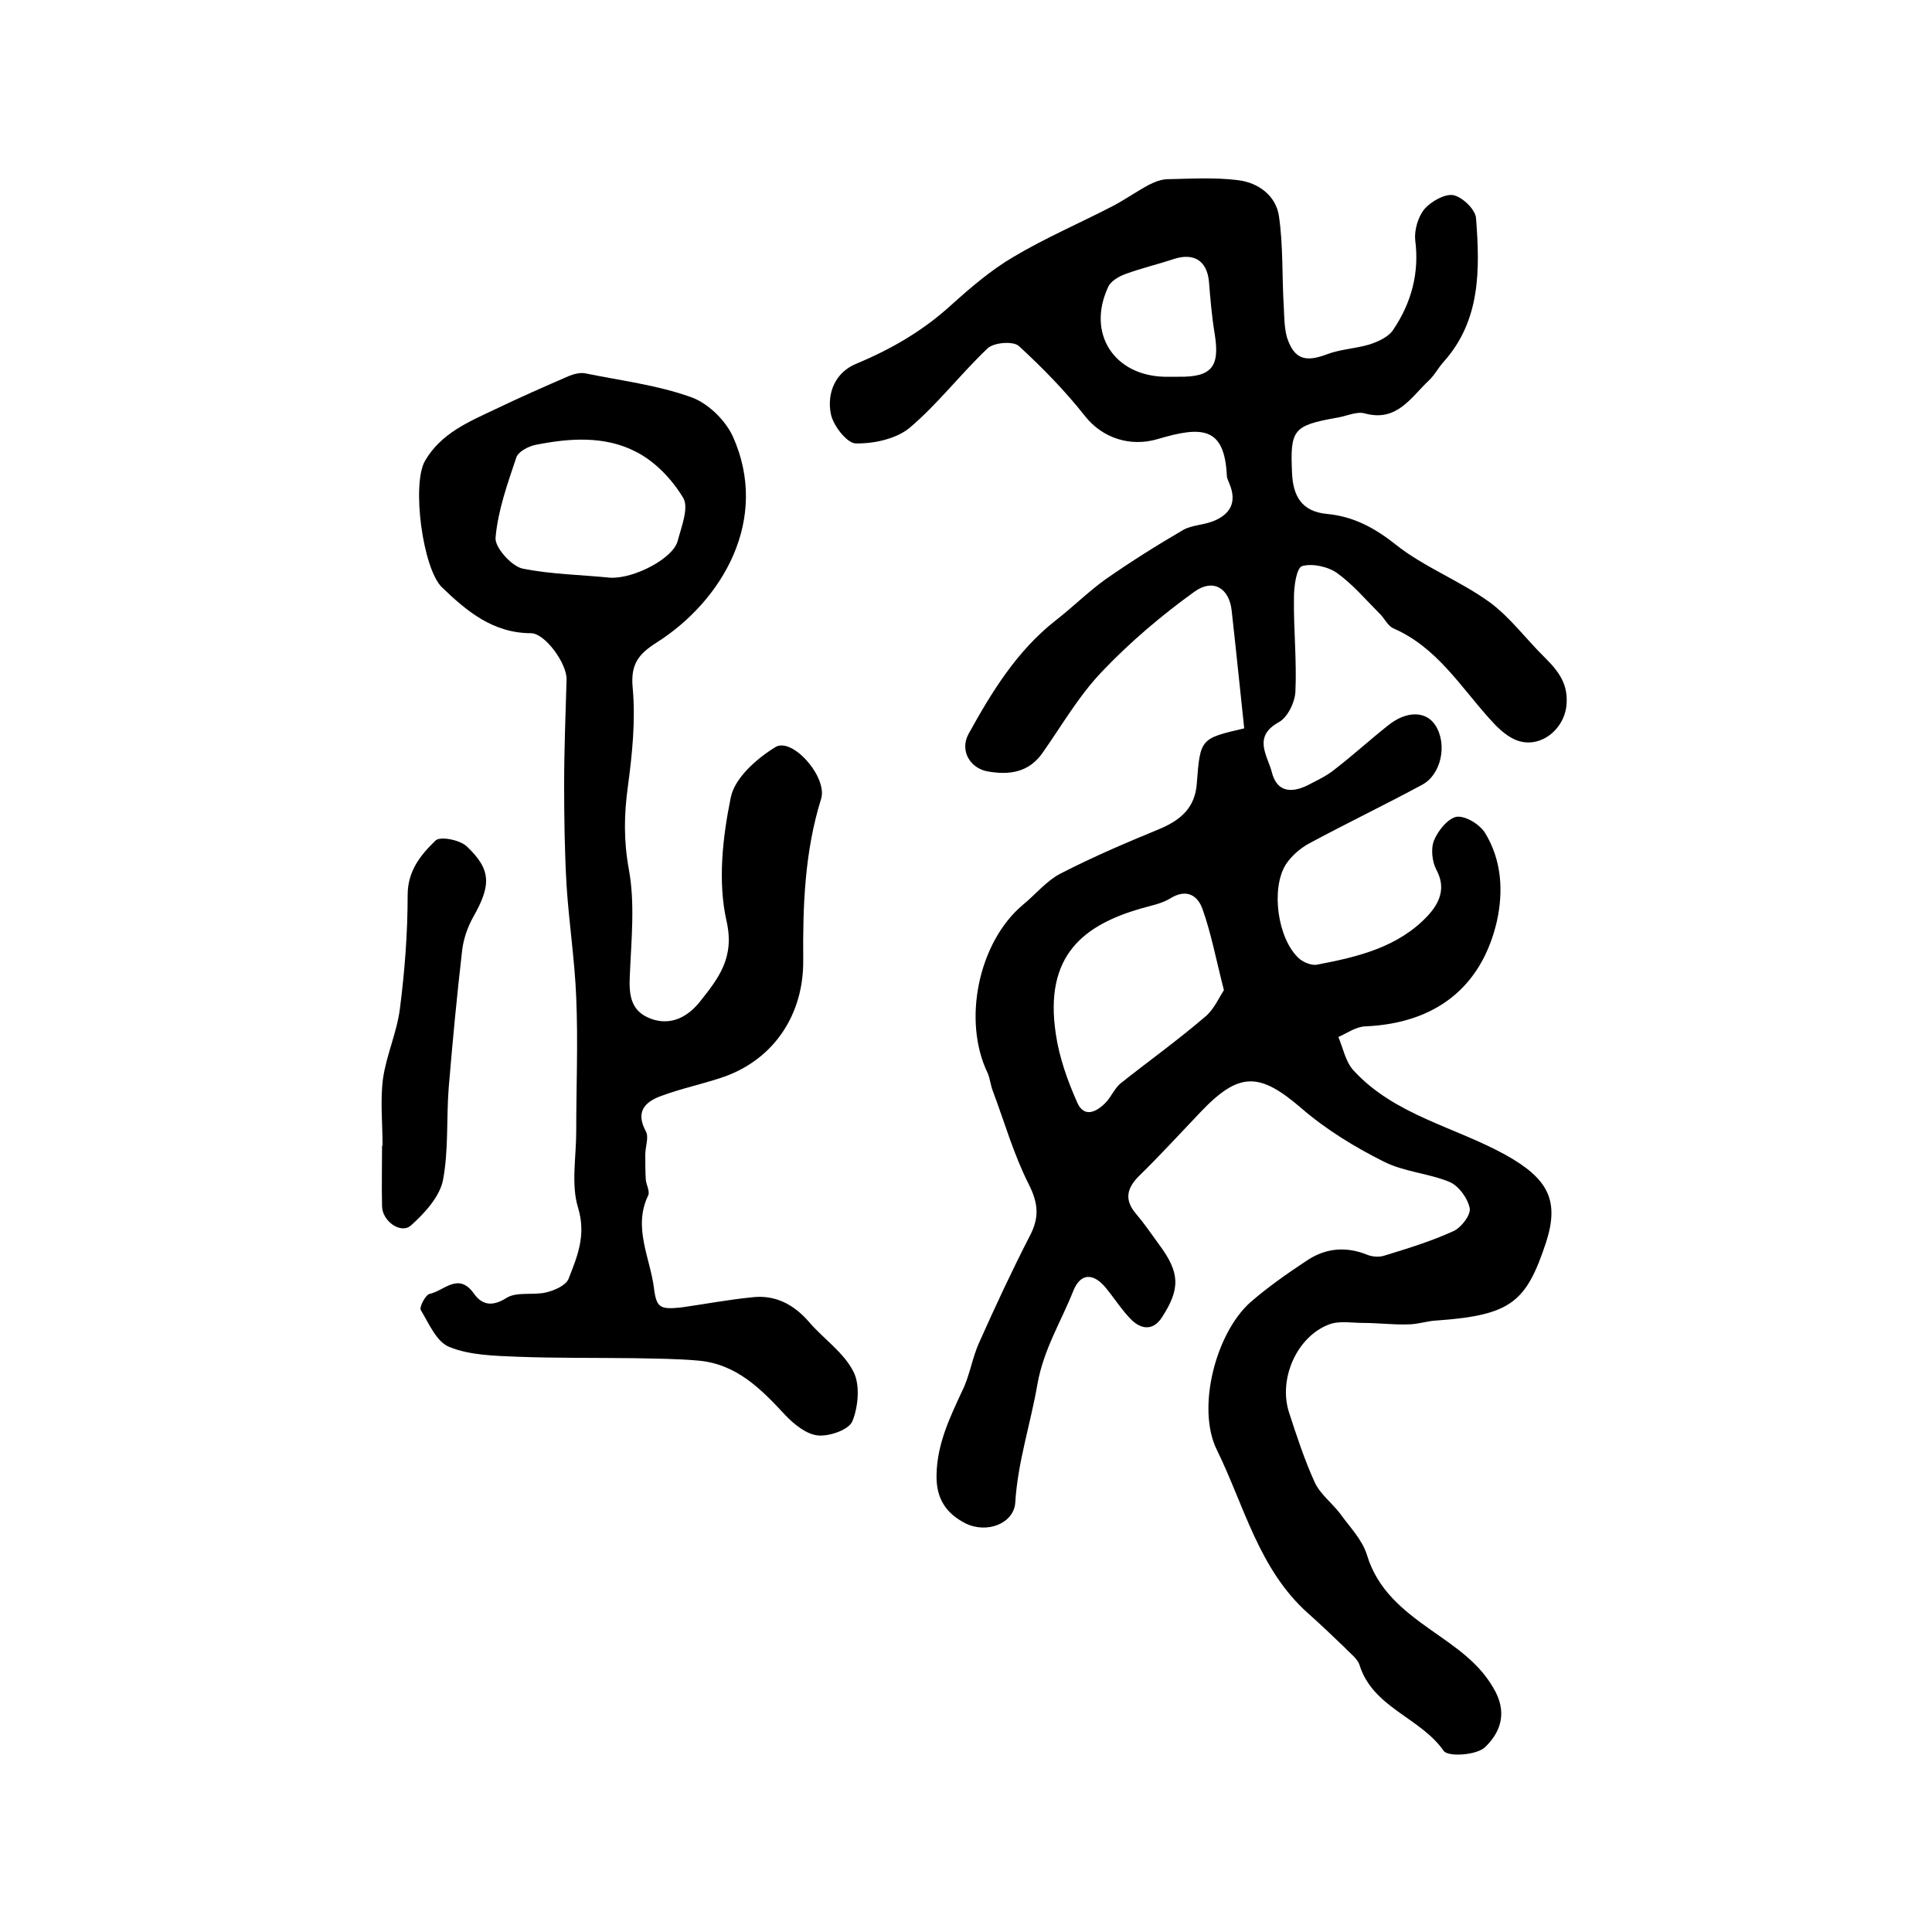
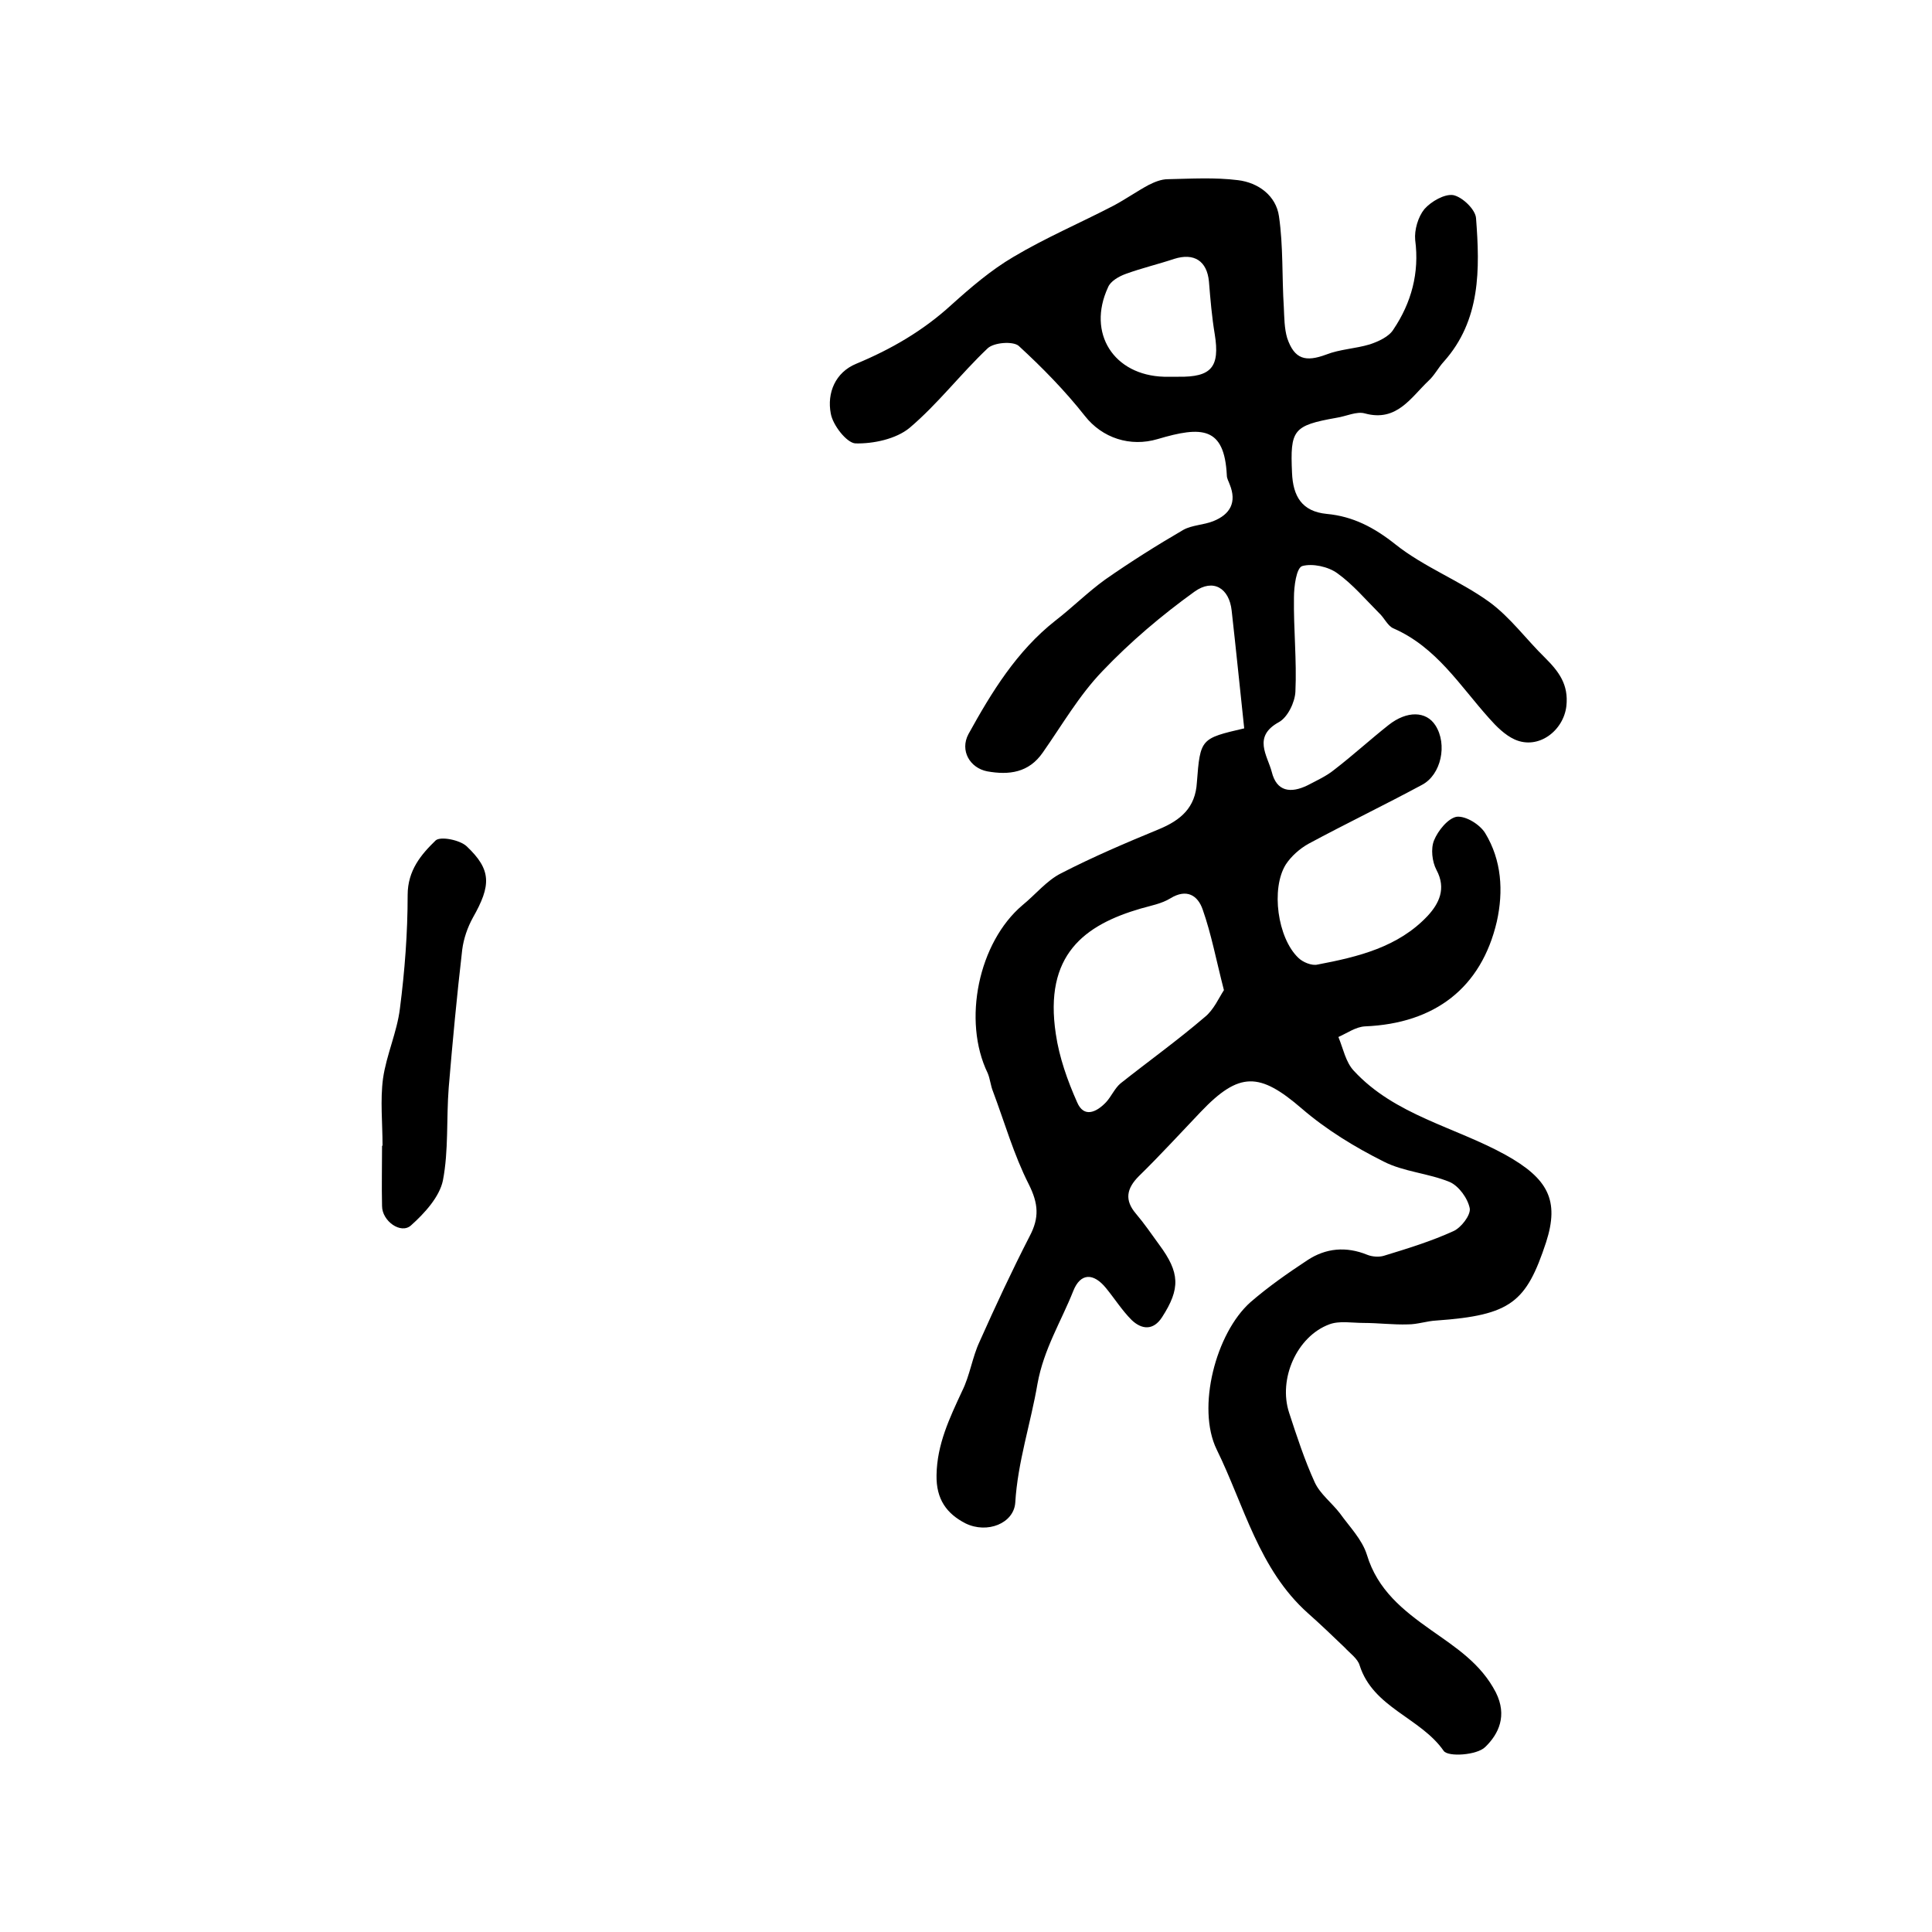
<svg xmlns="http://www.w3.org/2000/svg" version="1.1" id="图层_1" x="0px" y="0px" viewBox="0 0 400 400" style="enable-background:new 0 0 400 400;" xml:space="preserve">
  <style type="text/css">
	.st0{fill:#FFFFFF;}
</style>
  <g>
    <path d="M257.6,150.8c-0.9-8.4-1.7-16.4-2.6-24.4c-0.5-4.6-3.8-6.7-7.7-3.9c-6.8,4.9-13.3,10.4-19.1,16.5   c-4.8,5-8.3,11.1-12.3,16.8c-2.9,4.2-7,4.7-11.5,3.9c-3.6-0.7-5.7-4.3-3.9-7.7c4.8-8.7,10-17.2,18-23.5c3.5-2.7,6.7-5.9,10.3-8.5   c5.3-3.7,10.7-7.1,16.2-10.3c1.8-1,4.2-1,6.2-1.8c3.5-1.4,4.9-3.9,3.4-7.6c-0.2-0.6-0.6-1.2-0.6-1.9c-0.5-10.1-5.2-10.2-14.3-7.5   c-5.7,1.7-11.5-0.2-15.1-4.8c-4.1-5.2-8.8-10-13.7-14.5c-1.2-1-5.1-0.7-6.4,0.5c-5.6,5.3-10.3,11.5-16.2,16.5   c-2.8,2.3-7.5,3.3-11.2,3.2c-1.8-0.1-4.7-3.8-5.1-6.2c-0.8-4.2,0.9-8.5,5.3-10.3c7.2-3,13.8-6.8,19.7-12.2c4-3.6,8.2-7.2,12.8-9.9   c6.7-4,14-7.1,20.9-10.7c2.4-1.3,4.7-2.9,7.1-4.2c1.2-0.6,2.6-1.2,4-1.2c4.8-0.1,9.7-0.4,14.5,0.2c4.2,0.5,7.9,3.2,8.5,7.5   c0.9,6.2,0.6,12.6,1,18.8c0.1,2.1,0.1,4.4,0.7,6.4c1.5,4.4,3.8,5,8.1,3.4c2.8-1.1,6-1.2,9-2.1c1.8-0.6,4-1.6,4.9-3.1   c3.7-5.5,5.4-11.7,4.5-18.5c-0.2-2.1,0.6-4.8,1.9-6.4c1.4-1.6,4.2-3.2,6-2.9c1.9,0.4,4.6,3,4.7,4.8c0.8,10.5,1,21.1-6.7,29.7   c-1.1,1.2-1.9,2.8-3.1,3.9c-3.7,3.5-6.6,8.6-13.2,6.8c-1.7-0.5-3.9,0.6-5.9,0.9c-9,1.6-9.6,2.5-9.2,11.4c0.2,4.8,2,8,7.2,8.5   c5.4,0.5,9.8,2.8,14.2,6.3c5.9,4.7,13.3,7.5,19.4,11.9c4.4,3.2,7.7,7.8,11.6,11.6c2.8,2.8,4.9,5.5,4.4,10   c-0.6,5.1-5.8,9.1-10.7,6.9c-2-0.9-3.8-2.7-5.3-4.4c-6.1-6.8-10.9-14.7-19.8-18.6c-1.2-0.5-1.9-2.2-3-3.2c-2.8-2.8-5.4-5.9-8.6-8.2   c-1.9-1.4-5.2-2.1-7.3-1.5c-1.2,0.4-1.7,4.2-1.7,6.5c-0.1,6.5,0.6,13,0.3,19.5c-0.1,2.2-1.6,5.3-3.4,6.3c-5.5,3-2.4,6.9-1.5,10.3   c1,4.1,3.9,4.5,7.4,2.8c1.9-1,3.9-1.9,5.5-3.2c3.9-3,7.5-6.3,11.3-9.3c3.8-3,7.8-2.9,9.7,0.1c2.5,3.9,1.2,10.2-2.8,12.3   c-7.8,4.2-15.7,8-23.5,12.2c-1.8,1-3.6,2.6-4.7,4.3c-3.1,5-1.7,15.2,2.6,19.3c0.9,0.9,2.8,1.7,4,1.4c8.4-1.6,16.7-3.6,22.8-10.1   c2.3-2.5,3.9-5.6,1.8-9.5c-0.9-1.7-1.2-4.4-0.5-6.1c0.8-2,2.9-4.6,4.7-4.9c1.9-0.2,4.8,1.6,5.9,3.4c3.4,5.6,3.8,12,2.4,18.3   c-3.2,13.7-12.8,21.1-27.3,21.7c-1.9,0.1-3.7,1.4-5.5,2.2c1,2.4,1.5,5.2,3.2,7c8.5,9.2,20.9,11.6,31.4,17.4   c8.8,4.9,11.2,9.4,8.4,18.1c-4.1,12.4-7.2,15.1-22.7,16.2c-2,0.1-3.9,0.8-5.9,0.8c-3.1,0.1-6.1-0.3-9.2-0.3c-2.4,0-5-0.5-7.1,0.3   c-6.7,2.5-10.6,11.3-8.3,18.3c1.6,4.9,3.2,9.8,5.3,14.4c1.1,2.4,3.5,4.2,5.2,6.4c2,2.8,4.6,5.4,5.6,8.6c2.2,7.3,7.5,11.5,13.3,15.6   c5.1,3.6,10.3,6.9,13.4,12.9c2.4,4.8,0.6,8.6-2.2,11.3c-1.7,1.7-7.7,2.1-8.6,0.8c-4.8-6.9-14.6-8.9-17.4-17.7   c-0.4-1.4-2-2.5-3.1-3.7c-2.5-2.4-5-4.8-7.6-7.1c-10.2-9.1-13.2-22.3-18.9-33.9c-4.2-8.6-0.2-24.1,7-30.5c3.7-3.2,7.7-6,11.8-8.7   c3.8-2.5,8-2.9,12.4-1.1c1,0.4,2.4,0.5,3.4,0.2c4.9-1.5,9.8-3,14.4-5.1c1.6-0.7,3.6-3.3,3.4-4.7c-0.4-2.1-2.3-4.7-4.2-5.5   c-4.4-1.8-9.5-2.1-13.6-4.2c-6-3-11.9-6.6-17-11c-8.7-7.5-12.9-7.7-20.9,0.7c-4.3,4.5-8.4,9-12.8,13.3c-2.6,2.6-3,5-0.6,7.8   c1.7,2,3.2,4.2,4.8,6.4c4.3,5.8,4.4,9.1,0.6,15c-1.8,2.8-4.2,2.6-6.3,0.6c-2-2-3.5-4.4-5.3-6.6c-2.6-3.2-5.3-3.2-6.8,0.6   c-2.5,6.3-6.1,12-7.4,19.2c-1.4,8.2-4.1,16.2-4.6,24.6c-0.3,4.3-5.8,6.5-10.3,4.3c-3.9-2-6.1-5-6-10c0.1-6.4,2.7-11.8,5.3-17.4   c1.6-3.2,2.1-7,3.6-10.2c3.3-7.4,6.7-14.7,10.4-21.9c2-3.8,1.8-6.7-0.2-10.7c-3.1-6.1-5-12.8-7.4-19.2c-0.5-1.2-0.6-2.6-1.1-3.8   c-5.3-10.9-1.9-27.1,7.2-34.8c2.7-2.2,5-5.1,8-6.6c6.6-3.4,13.4-6.3,20.2-9.1c4.6-1.9,7.6-4.5,7.9-9.7   C248.5,152.9,248.6,152.9,257.6,150.8z M253.4,205c-1.6-6.2-2.6-11.6-4.4-16.7c-1-2.9-3.3-4.4-6.7-2.3c-1.8,1.1-4,1.5-6.1,2.1   c-11.7,3.4-20.1,9.6-17.6,26c0.7,4.8,2.4,9.6,4.4,14.1c1.4,3.3,4,2.1,6,0c1.1-1.2,1.8-2.9,3-3.9c5.8-4.6,11.8-8.9,17.4-13.7   C251.3,209.1,252.4,206.5,253.4,205z M241,78c1,0,2,0,3,0c6.8,0.1,8.6-2,7.5-8.8c-0.6-3.6-0.9-7.2-1.2-10.9c-0.4-4.3-3.1-6-7.2-4.7   c-3.3,1.1-6.7,1.9-10,3.1c-1.4,0.5-3.2,1.5-3.7,2.8C225,69,230.6,77.7,241,78z" />
-     <path d="M141,270.7c4.9-0.7,9.7-1.6,14.6-2.1c4.8-0.6,8.7,1.4,11.9,5.1c3,3.5,7.2,6.3,9.2,10.3c1.4,2.7,1,7.2-0.2,10.2   c-0.7,1.8-4.7,3.2-7.1,3c-2.4-0.2-5-2.3-6.8-4.2c-5-5.4-10.1-10.6-18-11.3c-4.4-0.4-8.8-0.4-13.2-0.5c-8.1-0.1-16.2,0-24.3-0.3   c-4.7-0.2-9.8-0.3-14-2c-2.7-1-4.3-4.9-6-7.7c-0.3-0.6,1-3.1,1.8-3.3c3-0.6,6-4.6,9.2-0.1c1.7,2.4,3.8,2.8,6.8,0.9   c2.1-1.3,5.4-0.5,8.1-1.1c1.7-0.4,4.1-1.4,4.7-2.8c1.8-4.6,3.7-9,2-14.7c-1.5-4.8-0.4-10.5-0.4-15.8c0-9.3,0.4-18.5,0-27.8   c-0.3-7.7-1.5-15.4-2-23.2c-0.4-7-0.5-13.9-0.5-20.9c0-7.2,0.3-14.5,0.5-21.7c0.1-3.3-4.4-9.5-7.3-9.6c-7.9,0-13.3-4.5-18.5-9.5   c-4-3.9-6.3-21.4-3.5-26.2c3.3-5.7,9.1-8.1,14.6-10.7c5-2.4,10.2-4.7,15.3-6.9c1-0.4,2.3-0.7,3.3-0.5c7.3,1.5,14.8,2.4,21.8,4.9   c3.5,1.2,7.1,4.7,8.7,8.1c7.8,17.3-2.2,34.1-15.7,42.7c-3.8,2.4-5.5,4.5-5,9.5c0.6,6.7-0.1,13.6-1,20.3c-0.8,5.8-0.9,11.2,0.2,17.2   c1.3,7.1,0.5,14.6,0.2,21.9c-0.2,4,0.1,7.4,4.3,9c4.3,1.6,7.8-0.5,10.2-3.5c3.8-4.8,7.3-9.1,5.5-16.8c-1.8-8.1-0.8-17.2,0.9-25.5   c0.8-4,5.3-8,9.2-10.4c3.5-2.2,10.9,6.2,9.5,10.7c-3.4,10.9-3.8,22.1-3.7,33.4c0.1,11.2-6,20.4-16.3,24.1c-4.3,1.5-8.8,2.4-13.1,4   c-3.3,1.2-5.4,3.2-3.2,7.3c0.7,1.2-0.1,3.2-0.1,4.8c0,1.7,0,3.5,0.1,5.2c0.1,1.1,0.9,2.5,0.5,3.3c-3.2,6.6,0.4,12.9,1.2,19.2   C135.9,270.9,136.8,271.1,141,270.7z M126.3,119.6c4.9,0.3,13.1-4,14-7.6c0.8-3,2.4-7,1.1-9c-2.3-3.8-5.8-7.5-9.8-9.5   c-6.4-3.3-13.7-2.8-20.7-1.4c-1.5,0.3-3.6,1.4-4,2.6c-1.8,5.4-3.8,10.9-4.3,16.6c-0.2,2,3.2,5.8,5.5,6.4   C114,118.9,120.2,119,126.3,119.6z" />
    <path d="M79.2,237.2c0-4.7-0.5-9.4,0.1-13.9c0.7-4.9,2.9-9.6,3.5-14.5c1-7.8,1.6-15.6,1.6-23.5c0-5.1,2.8-8.4,5.8-11.3   c1-0.9,5-0.1,6.4,1.2c5.2,4.9,5.1,8.1,1.3,14.8c-1.1,2-1.9,4.3-2.2,6.6c-1.1,9.5-2,19-2.8,28.6c-0.5,6.4,0,13-1.2,19.2   c-0.7,3.4-3.8,6.8-6.6,9.3c-2.1,1.9-6-0.9-6-4c-0.1-4.2,0-8.3,0-12.5C79.1,237.2,79.1,237.2,79.2,237.2z" />
  </g>
</svg>